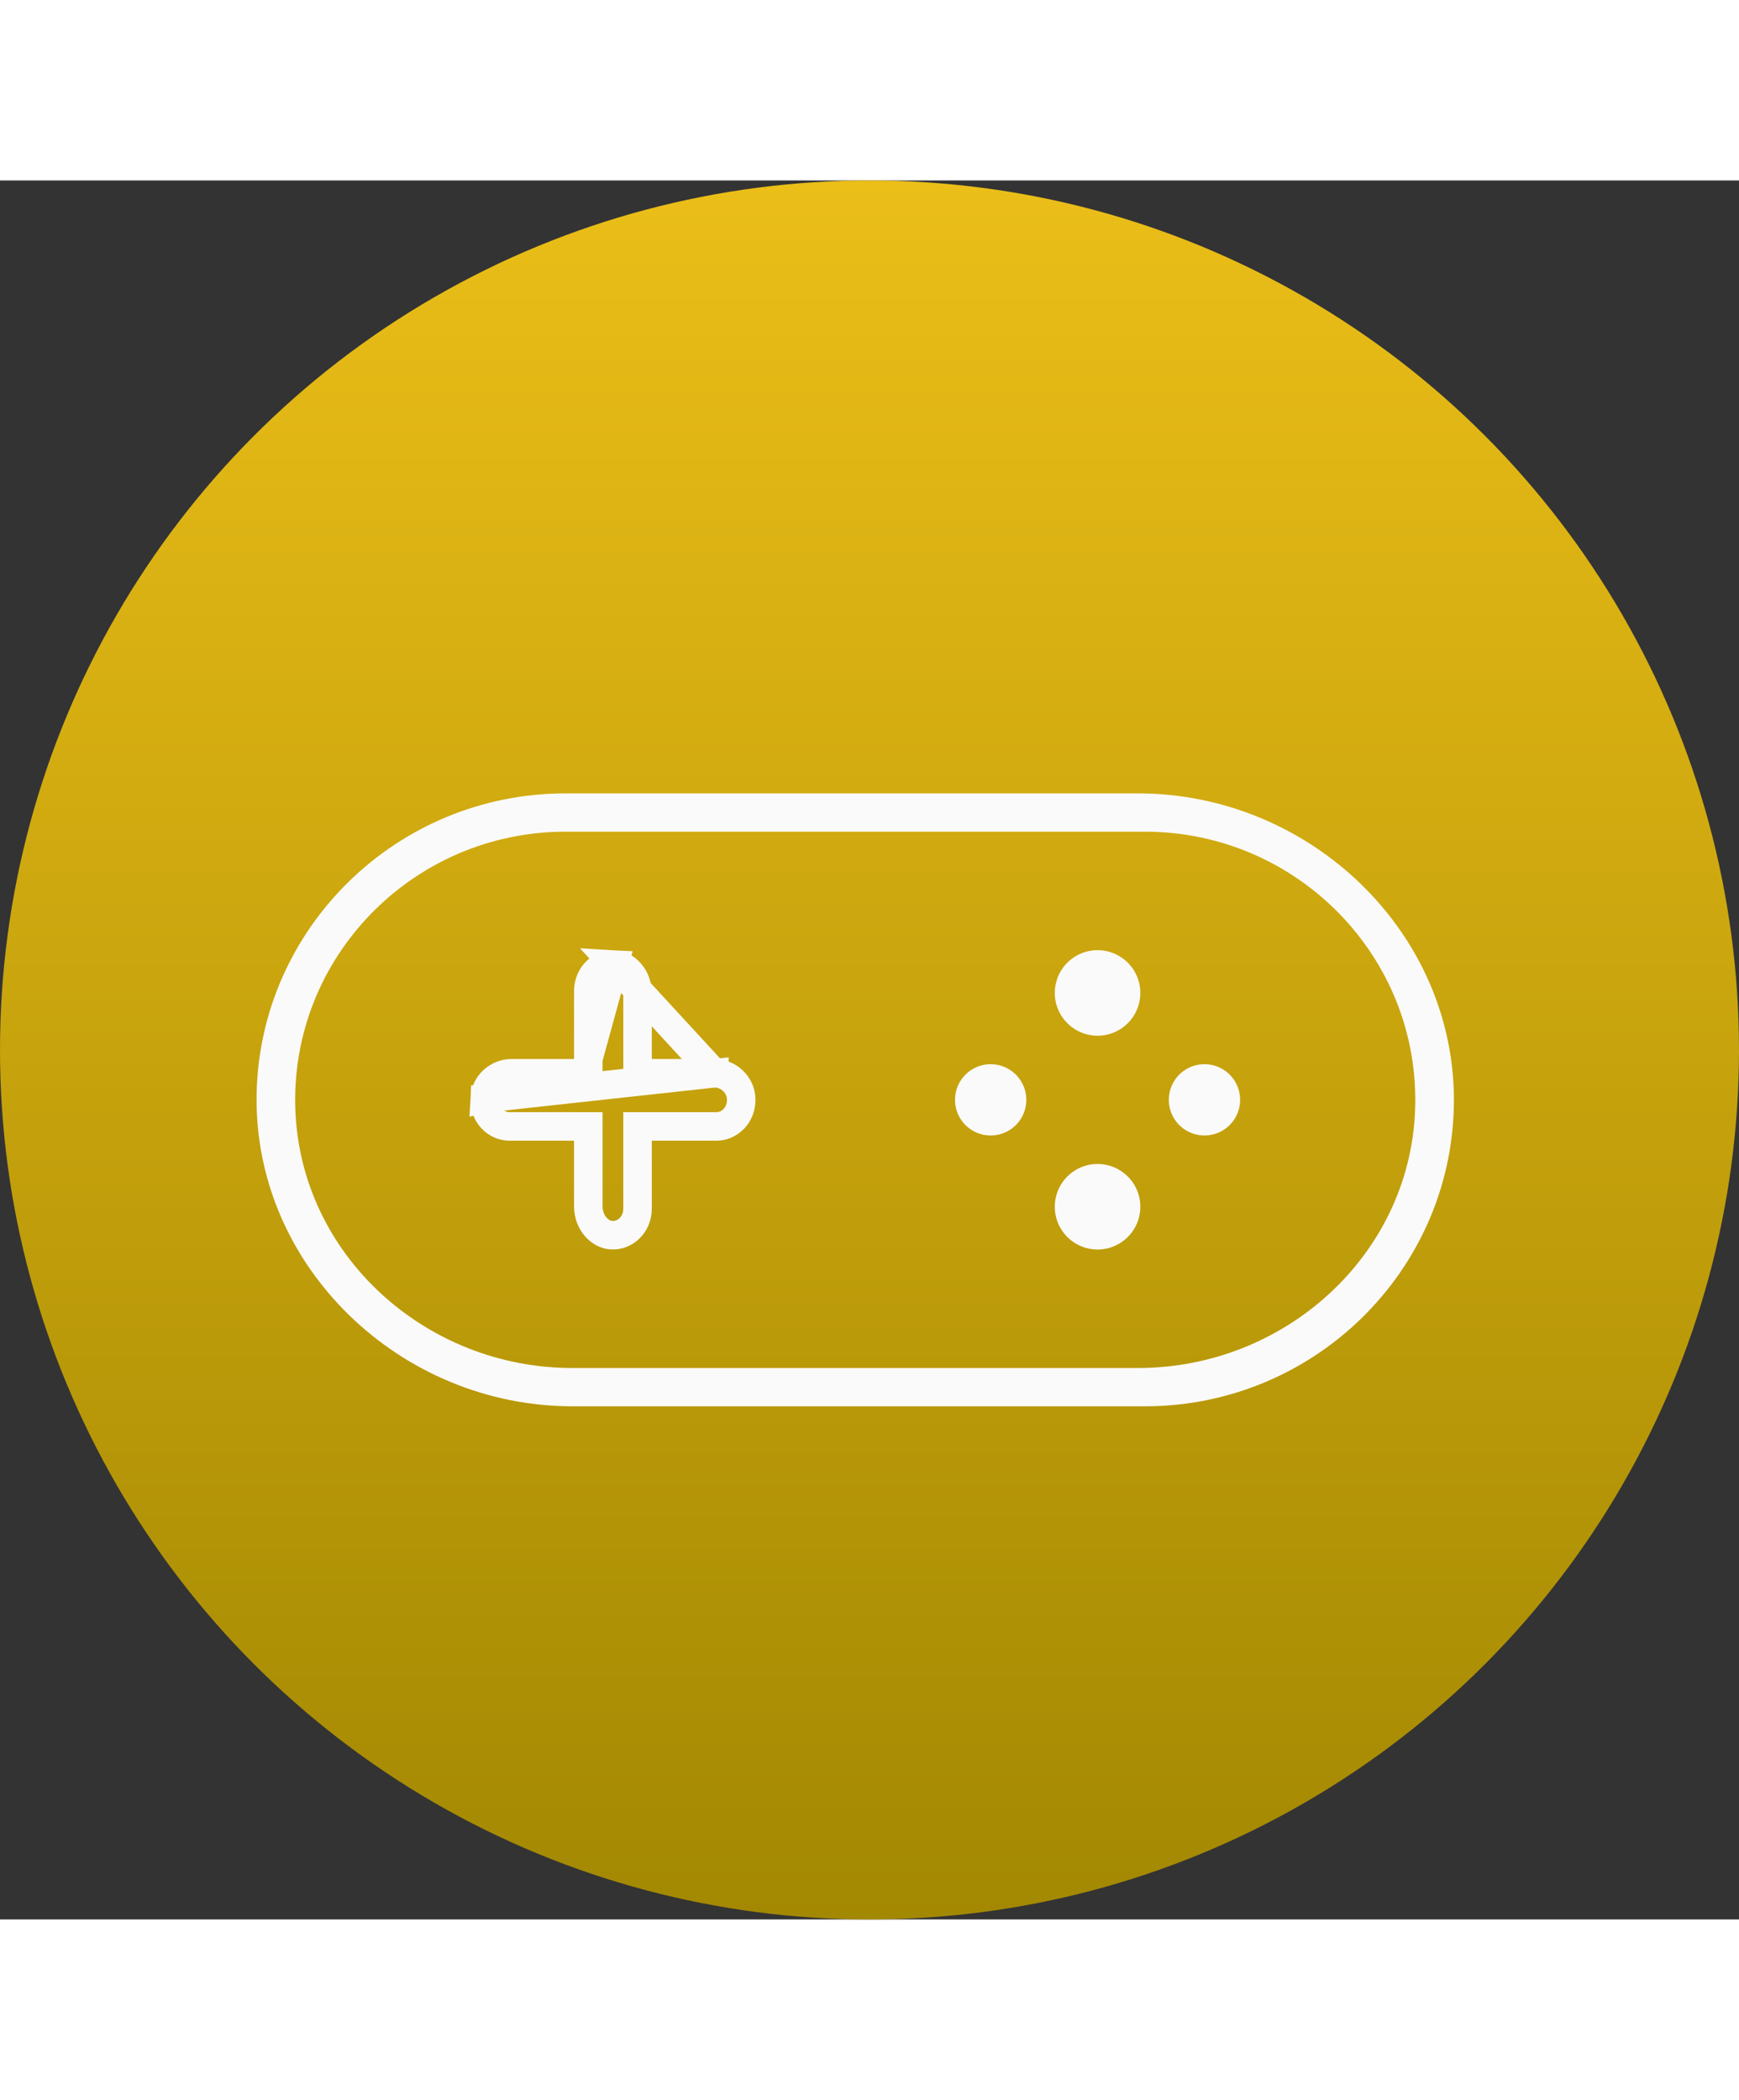
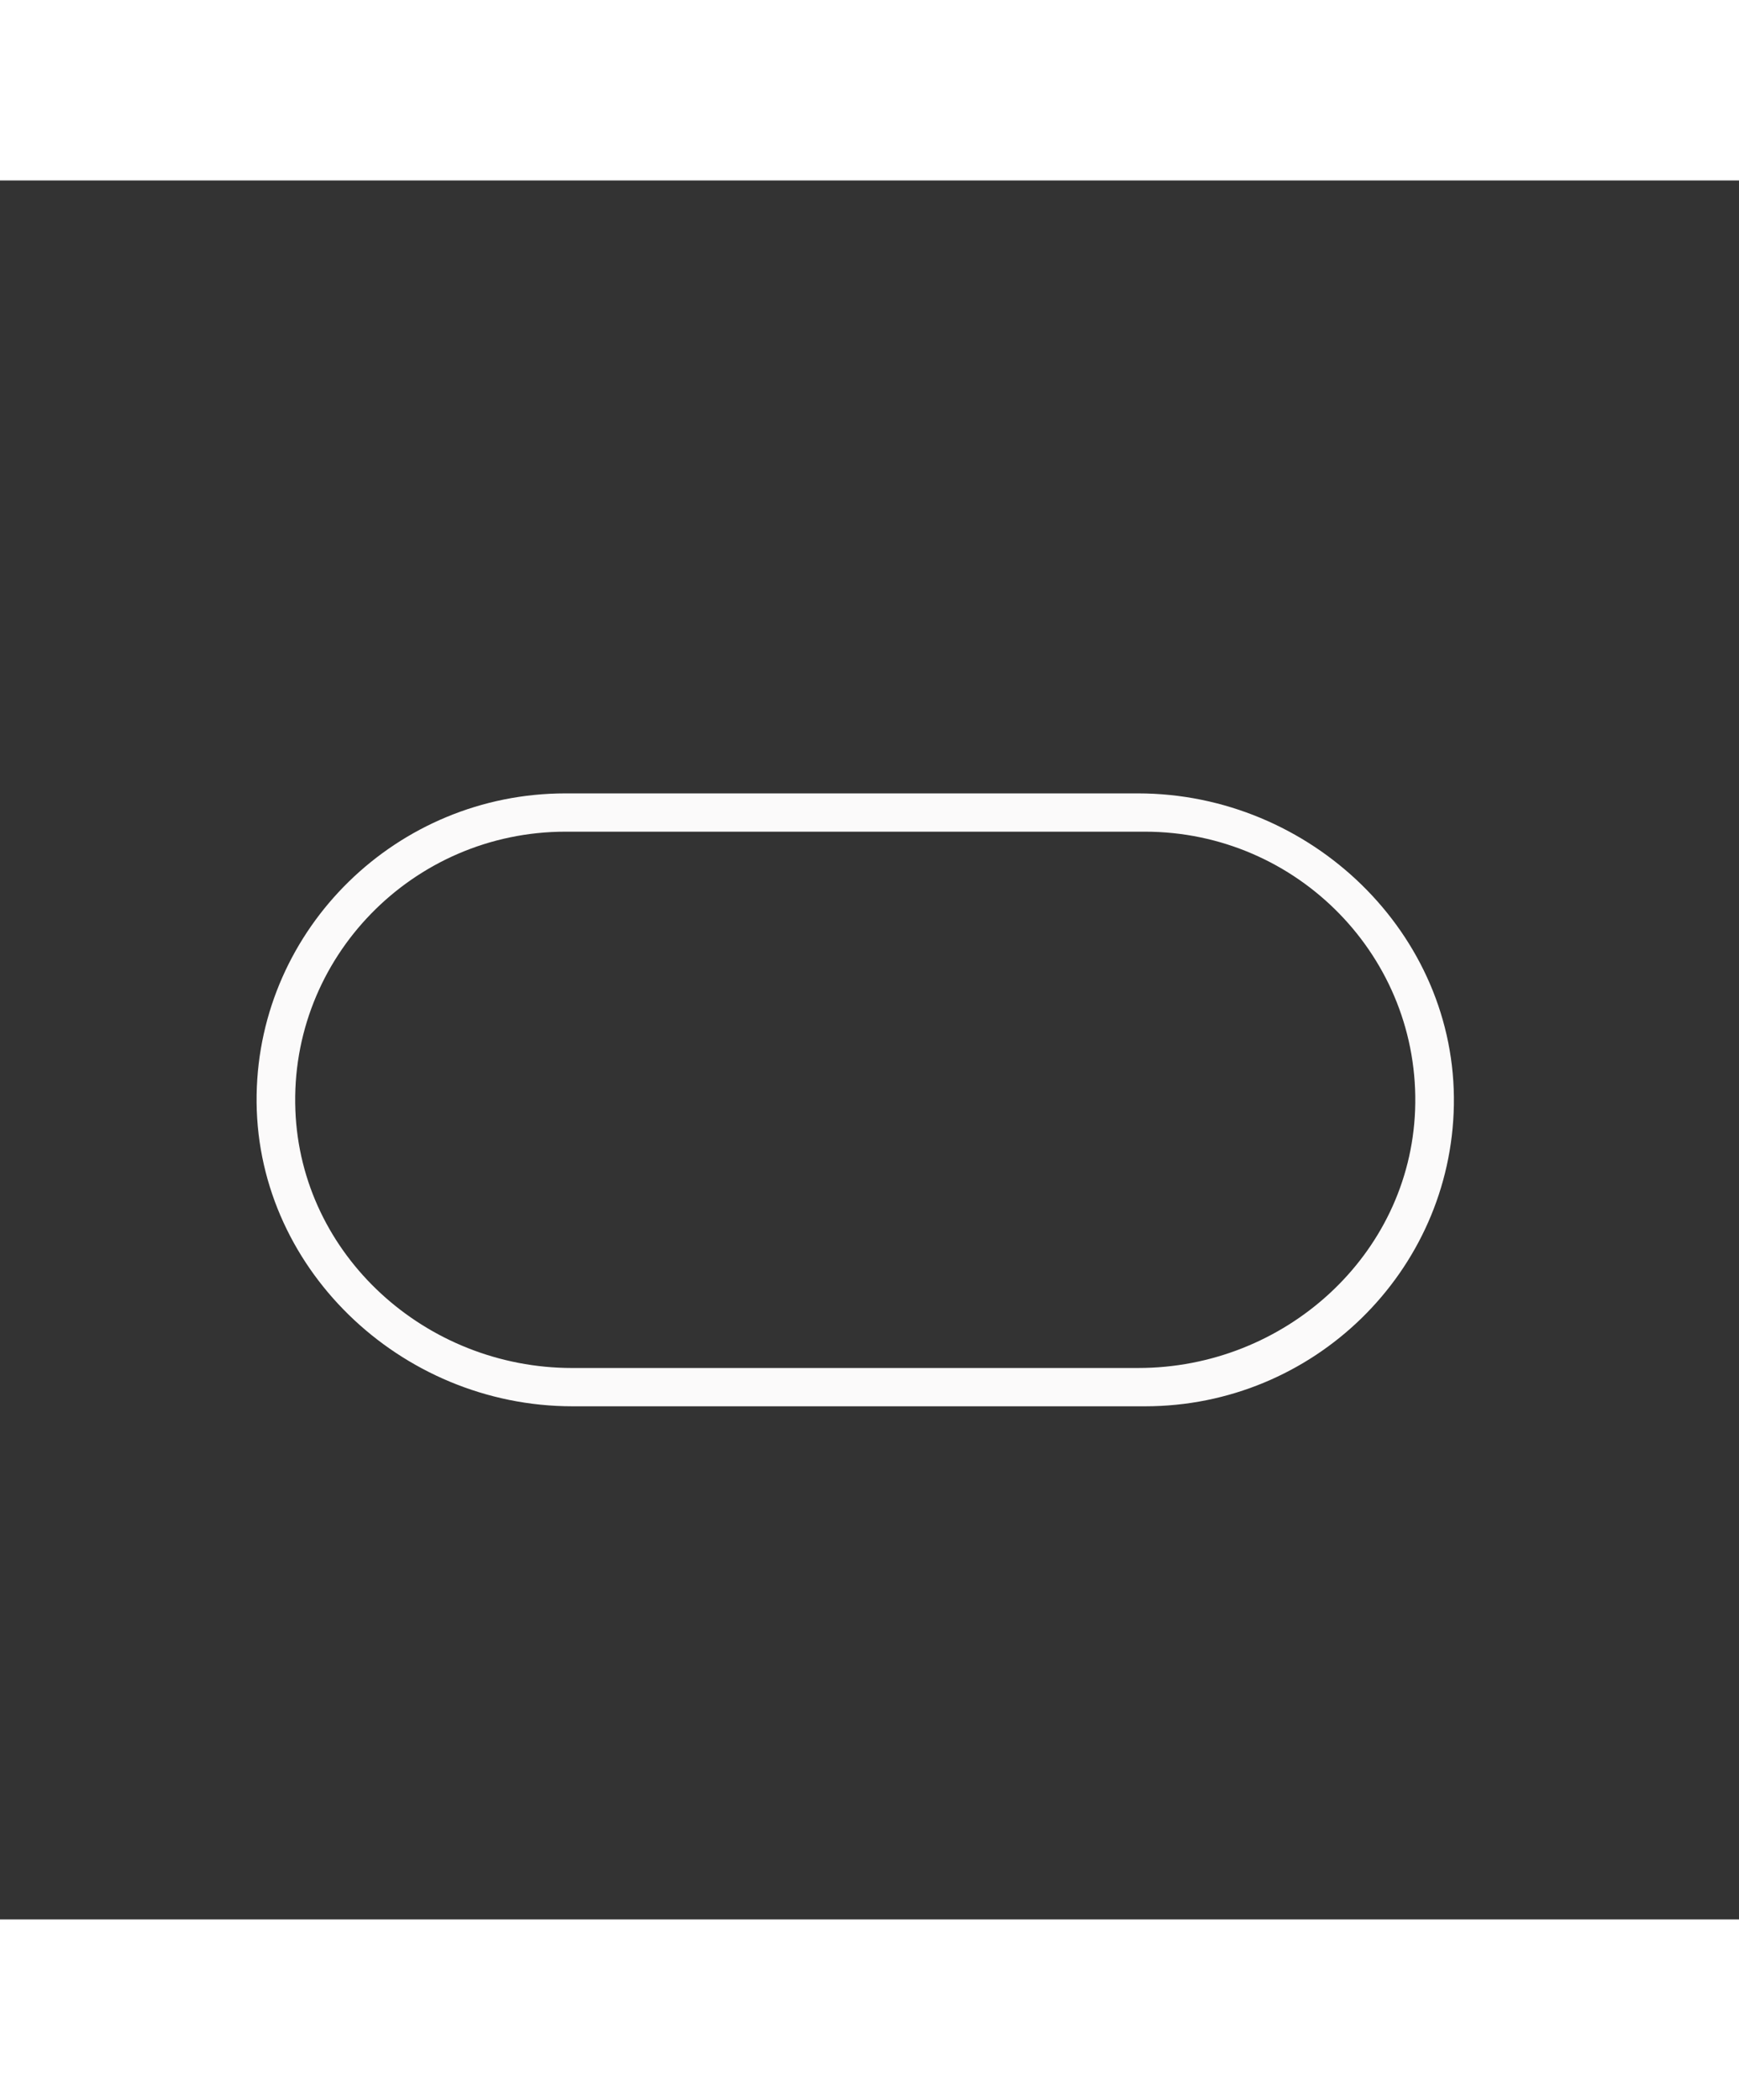
<svg xmlns="http://www.w3.org/2000/svg" width="53" height="64" viewBox="0 0 122 122" fill="none">
  <rect x="0" y="0" width="122" height="122" fill="#333333" stroke="none" />
-   <circle cx="61" cy="61" r="61" fill="url(#a)" />
  <path d="M79.829 43H39.676c-11.829 0-21.474 9.446-21.673 21.132C17.798 76.157 28.043 86 40.171 86h40.153c11.829 0 21.474-9.446 21.673-21.132C102.201 52.842 91.957 43 79.829 43Zm.027 40.313H40.142c-10.271 0-19.032-7.907-19.42-18.086-.409-10.703 8.252-19.54 18.954-19.54h40.646c10.701 0 19.362 8.837 18.954 19.54-.39 10.18-9.149 18.085-19.42 18.085Z" fill="#FBFAFA" />
-   <path d="M50.118 62.636h-5.39v-5.61c0-1.137-.8-1.977-1.636-2.024l7.026 7.634Zm0 0c.974 0 1.83.773 1.88 1.76v.001c.056 1.127-.788 1.968-1.725 1.968h-5.546v5.772c0 1.112-.87 1.913-1.818 1.86-.836-.046-1.636-.886-1.636-2.023v-5.61h-5.546c-.937 0-1.78-.841-1.724-1.968l16.115-1.76Zm-8.845 0h-5.391c-.974 0-1.83.772-1.88 1.76l7.27-1.76Zm0 0v-1m0 1v-1m0 0v-4.772c0-1.113.871-1.914 1.818-1.861l-1.818 6.633Z" stroke="#FBFAFA" stroke-width="2" />
-   <path d="M80 57a3 3 0 1 1-6 0 3 3 0 0 1 6 0Zm0 15a3 3 0 1 1-6 0 3 3 0 0 1 6 0Zm-8-7.5a2.5 2.5 0 1 1-5 0 2.5 2.5 0 0 1 5 0Zm15 0a2.5 2.5 0 1 1-5 0 2.5 2.5 0 0 1 5 0Z" fill="#FBFAFA" />
  <defs>
    <linearGradient id="a" x1="61" y1="0" x2="61" y2="122" gradientUnits="userSpaceOnUse">
      <stop stop-color="#ebbe18" />
      <stop offset="1" stop-color="#a38802" />
    </linearGradient>
  </defs>
</svg>